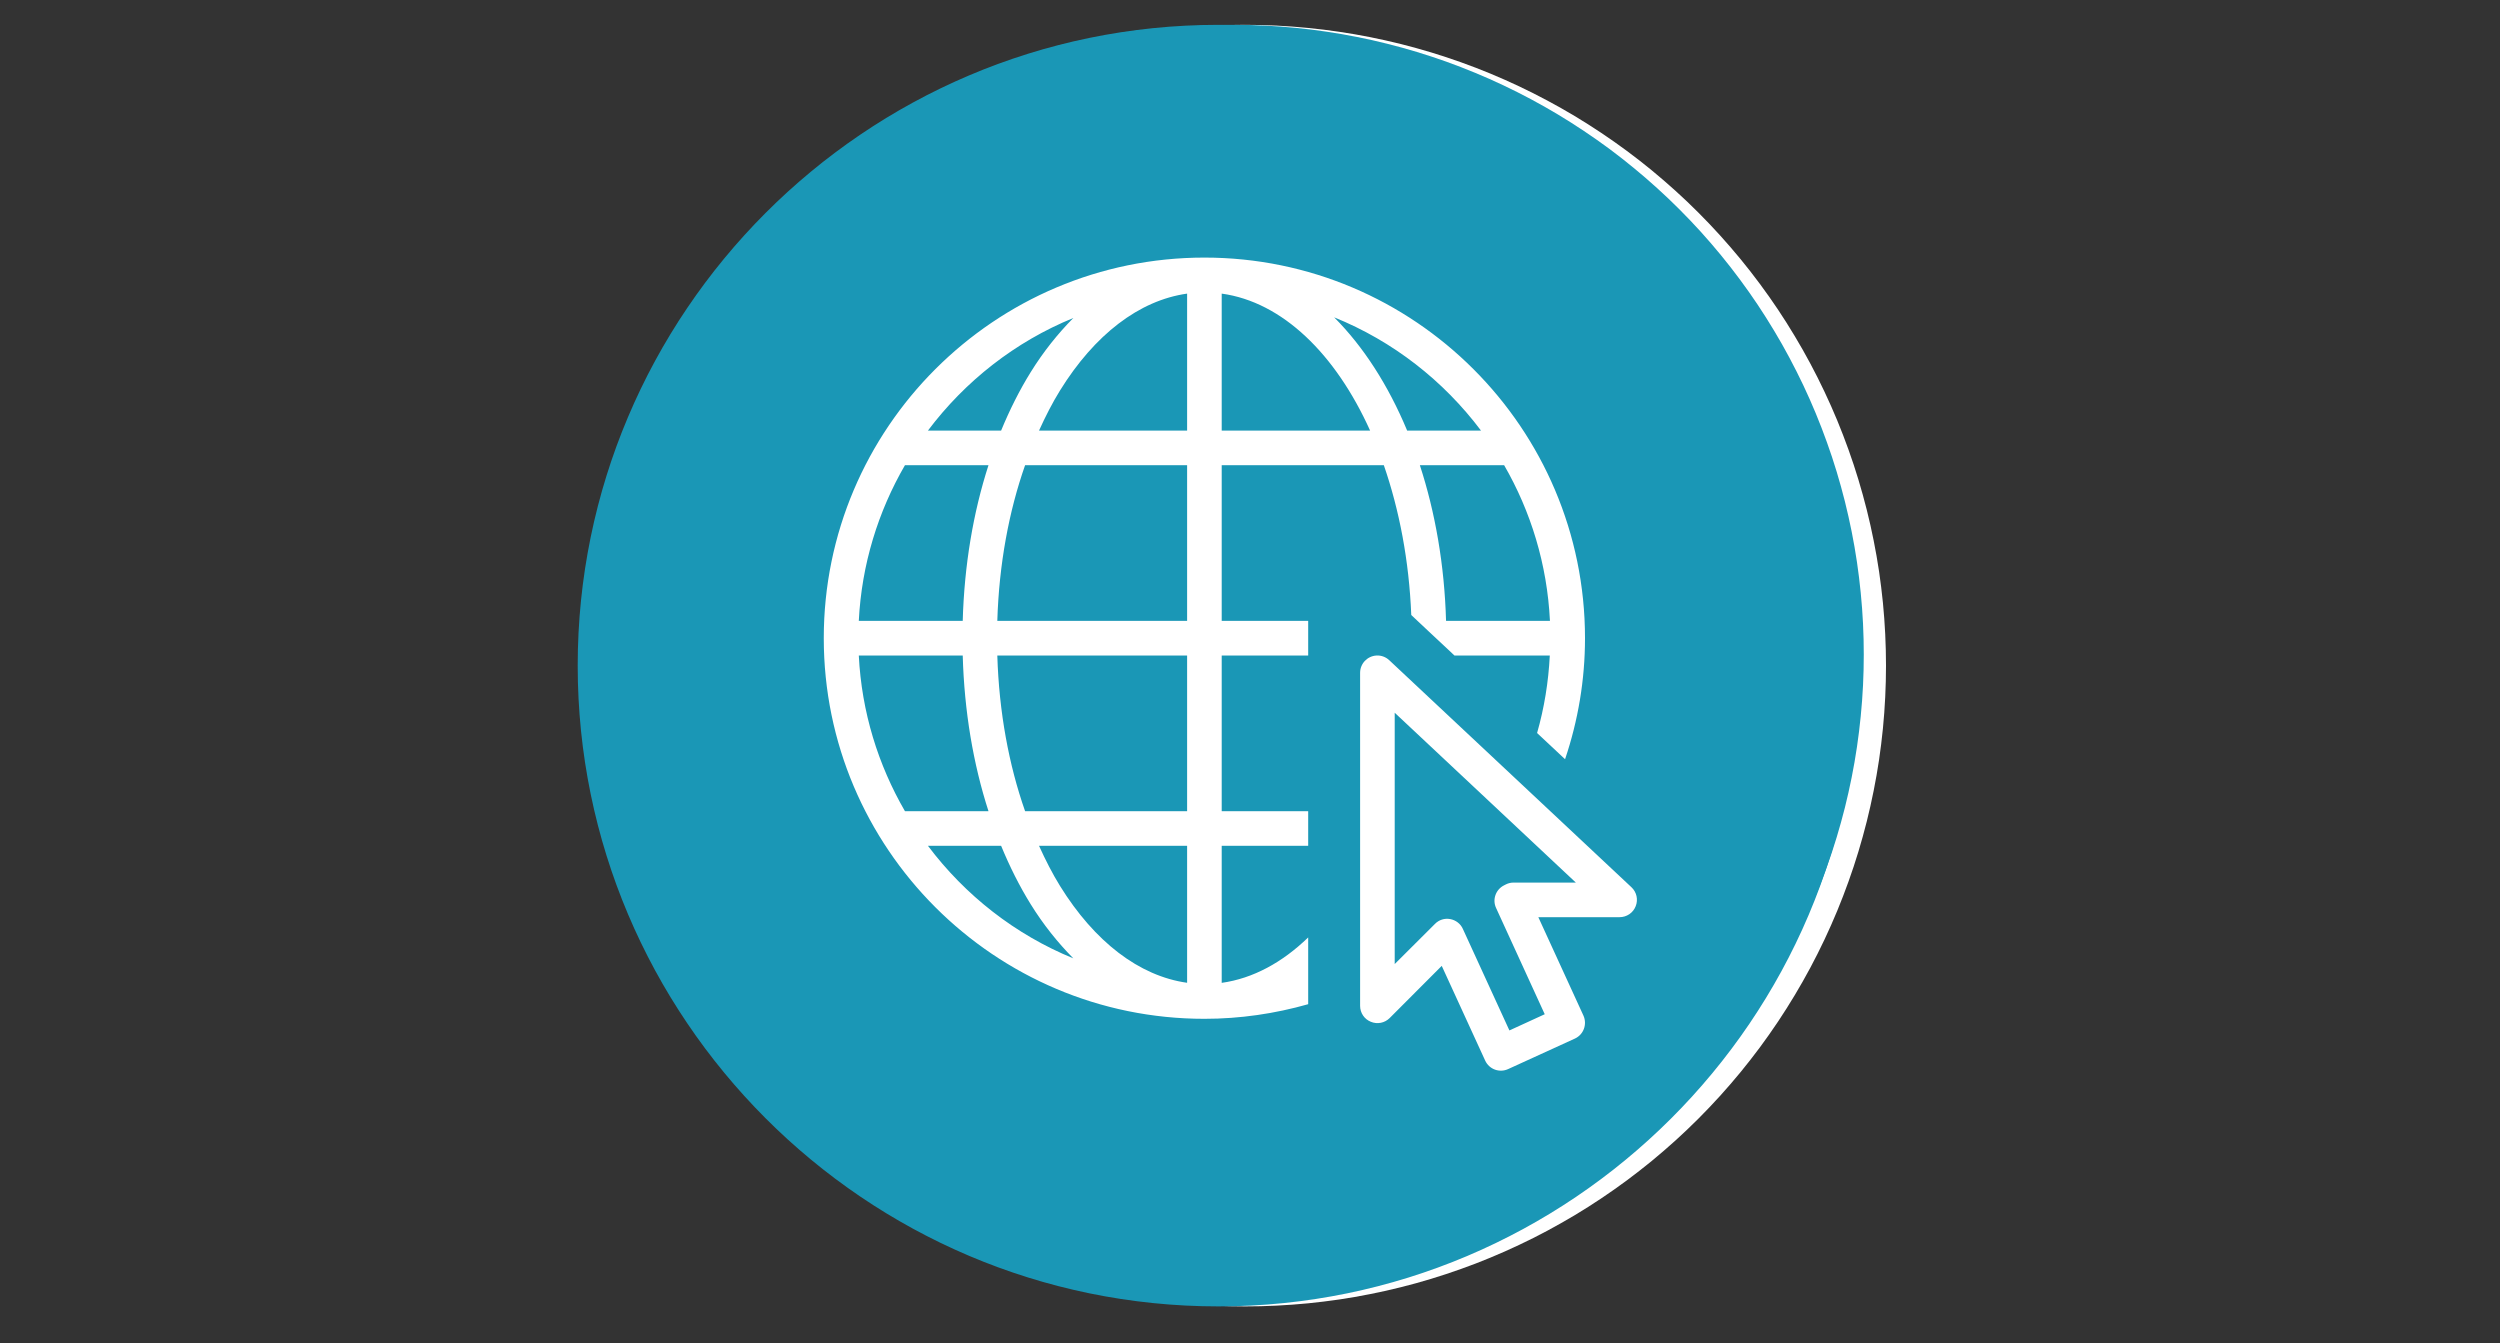
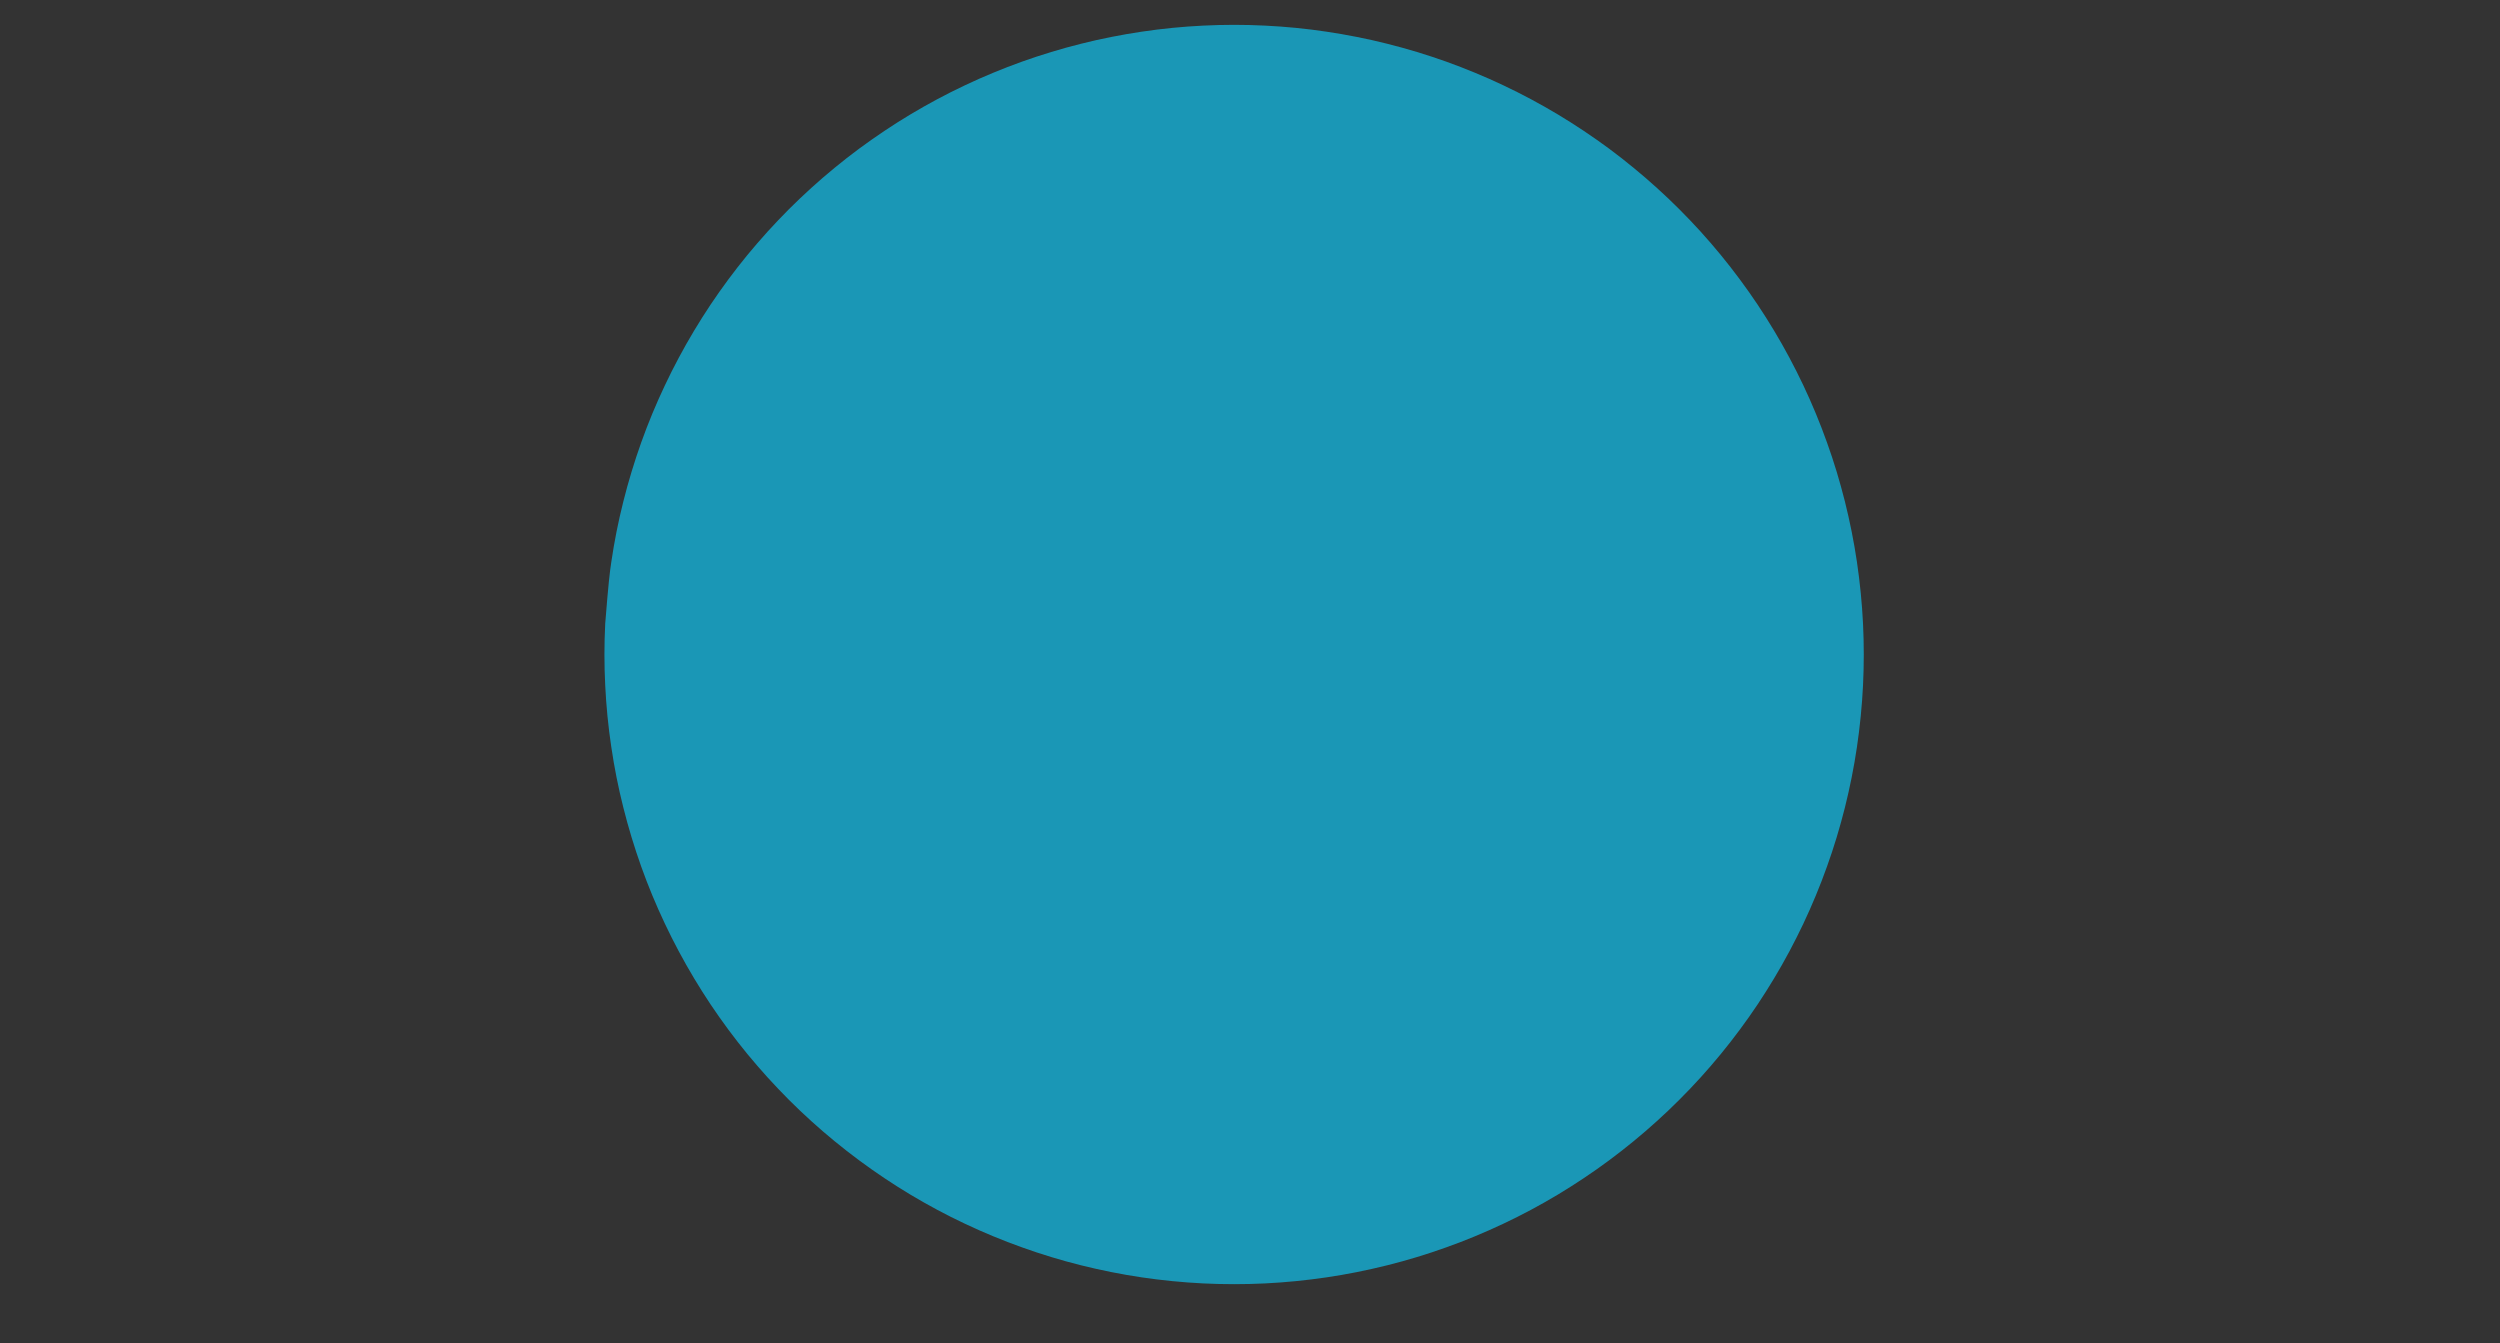
<svg xmlns="http://www.w3.org/2000/svg" width="335" zoomAndPan="magnify" viewBox="0 0 251.25 135" height="180" preserveAspectRatio="xMidYMid meet" version="1.0">
  <rect x="0" y="0" width="251.25" height="135" fill="#333333" stroke="none" />
  <defs>
    <clipPath id="5306e2be79">
      <path d="M 60.746 2.496 L 189.543 2.496 L 189.543 131.293 L 60.746 131.293 Z M 60.746 2.496 " clip-rule="nonzero" />
    </clipPath>
    <clipPath id="28178b99bb">
      <path d="M 58.059 2.496 L 186.852 2.496 L 186.852 131.293 L 58.059 131.293 Z M 58.059 2.496 " clip-rule="nonzero" />
    </clipPath>
    <clipPath id="a6f1cf22ed">
      <path d="M 60.746 2.496 L 187.309 2.496 L 187.309 129.059 L 60.746 129.059 Z M 60.746 2.496 " clip-rule="nonzero" />
    </clipPath>
    <clipPath id="8bb8e082d7">
-       <path d="M 82.789 25.887 L 164.684 25.887 L 164.684 107.781 L 82.789 107.781 Z M 82.789 25.887 " clip-rule="nonzero" />
-     </clipPath>
+       </clipPath>
  </defs>
  <g clip-path="url(#5306e2be79)">
-     <path fill="#ffffff" d="M 189.543 66.895 C 189.543 67.949 189.516 69.004 189.465 70.055 C 189.414 71.109 189.336 72.16 189.234 73.207 C 189.129 74.258 189 75.301 188.848 76.344 C 188.691 77.387 188.512 78.426 188.305 79.461 C 188.102 80.492 187.867 81.52 187.613 82.543 C 187.355 83.566 187.074 84.582 186.77 85.59 C 186.465 86.598 186.133 87.598 185.777 88.59 C 185.422 89.582 185.043 90.566 184.641 91.539 C 184.238 92.512 183.809 93.477 183.359 94.43 C 182.91 95.383 182.434 96.324 181.938 97.254 C 181.441 98.184 180.922 99.098 180.379 100.004 C 179.84 100.906 179.273 101.797 178.691 102.672 C 178.105 103.551 177.496 104.41 176.871 105.258 C 176.242 106.105 175.594 106.934 174.926 107.75 C 174.258 108.562 173.566 109.363 172.859 110.145 C 172.152 110.922 171.426 111.688 170.68 112.434 C 169.938 113.176 169.172 113.902 168.391 114.613 C 167.609 115.32 166.812 116.008 166 116.676 C 165.184 117.344 164.352 117.992 163.508 118.621 C 162.66 119.25 161.797 119.855 160.922 120.441 C 160.047 121.027 159.156 121.59 158.254 122.133 C 157.348 122.672 156.43 123.191 155.5 123.691 C 154.574 124.188 153.633 124.66 152.68 125.109 C 151.727 125.562 150.762 125.988 149.789 126.391 C 148.816 126.797 147.832 127.176 146.84 127.527 C 145.848 127.883 144.848 128.215 143.84 128.52 C 142.828 128.828 141.816 129.109 140.793 129.363 C 139.77 129.621 138.742 129.852 137.707 130.055 C 136.676 130.262 135.637 130.441 134.594 130.598 C 133.551 130.75 132.504 130.879 131.457 130.984 C 130.406 131.086 129.355 131.164 128.305 131.215 C 127.254 131.27 126.199 131.293 125.145 131.293 C 124.09 131.293 123.039 131.27 121.984 131.215 C 120.934 131.164 119.883 131.086 118.832 130.984 C 117.785 130.879 116.738 130.75 115.695 130.598 C 114.652 130.441 113.613 130.262 112.582 130.055 C 111.547 129.852 110.52 129.621 109.496 129.363 C 108.477 129.109 107.461 128.828 106.449 128.52 C 105.441 128.215 104.441 127.883 103.449 127.527 C 102.457 127.176 101.473 126.797 100.5 126.391 C 99.527 125.988 98.562 125.562 97.609 125.109 C 96.66 124.66 95.719 124.188 94.789 123.691 C 93.859 123.191 92.941 122.672 92.039 122.133 C 91.133 121.59 90.242 121.027 89.367 120.441 C 88.492 119.855 87.629 119.25 86.781 118.621 C 85.938 117.992 85.105 117.344 84.293 116.676 C 83.477 116.008 82.68 115.32 81.898 114.613 C 81.117 113.902 80.355 113.176 79.609 112.434 C 78.863 111.688 78.137 110.922 77.43 110.145 C 76.723 109.363 76.031 108.562 75.363 107.75 C 74.695 106.934 74.047 106.105 73.418 105.258 C 72.793 104.41 72.184 103.551 71.602 102.672 C 71.016 101.797 70.449 100.906 69.91 100.004 C 69.367 99.098 68.848 98.184 68.352 97.254 C 67.855 96.324 67.379 95.383 66.93 94.43 C 66.48 93.477 66.051 92.512 65.648 91.539 C 65.246 90.566 64.867 89.582 64.512 88.59 C 64.156 87.598 63.824 86.598 63.52 85.59 C 63.215 84.582 62.934 83.566 62.676 82.543 C 62.422 81.52 62.191 80.492 61.984 79.461 C 61.777 78.426 61.598 77.387 61.445 76.344 C 61.289 75.301 61.16 74.258 61.059 73.207 C 60.953 72.16 60.875 71.109 60.824 70.055 C 60.773 69.004 60.746 67.949 60.746 66.895 C 60.746 65.844 60.773 64.789 60.824 63.734 C 60.875 62.684 60.953 61.633 61.059 60.582 C 61.16 59.535 61.289 58.488 61.445 57.445 C 61.598 56.402 61.777 55.367 61.984 54.332 C 62.191 53.297 62.422 52.27 62.676 51.25 C 62.934 50.227 63.215 49.211 63.52 48.203 C 63.824 47.195 64.156 46.191 64.512 45.199 C 64.867 44.207 65.246 43.227 65.648 42.25 C 66.051 41.277 66.48 40.316 66.93 39.363 C 67.379 38.41 67.855 37.469 68.352 36.539 C 68.848 35.609 69.367 34.691 69.91 33.789 C 70.449 32.883 71.016 31.996 71.602 31.117 C 72.184 30.242 72.793 29.379 73.418 28.535 C 74.047 27.688 74.695 26.855 75.363 26.043 C 76.031 25.227 76.723 24.43 77.43 23.648 C 78.137 22.867 78.863 22.105 79.609 21.359 C 80.355 20.613 81.117 19.887 81.898 19.18 C 82.68 18.473 83.477 17.785 84.293 17.117 C 85.105 16.445 85.938 15.797 86.781 15.172 C 87.629 14.543 88.492 13.938 89.367 13.352 C 90.242 12.766 91.133 12.203 92.039 11.66 C 92.941 11.117 93.859 10.598 94.789 10.102 C 95.719 9.605 96.66 9.133 97.609 8.68 C 98.562 8.23 99.527 7.805 100.5 7.398 C 101.473 6.996 102.457 6.617 103.449 6.262 C 104.441 5.906 105.441 5.578 106.449 5.27 C 107.461 4.965 108.477 4.684 109.496 4.426 C 110.52 4.172 111.547 3.941 112.582 3.734 C 113.613 3.531 114.652 3.348 115.695 3.195 C 116.738 3.039 117.785 2.91 118.832 2.809 C 119.883 2.703 120.934 2.629 121.984 2.574 C 123.039 2.523 124.09 2.496 125.145 2.496 C 126.199 2.496 127.254 2.523 128.305 2.574 C 129.355 2.629 130.406 2.703 131.457 2.809 C 132.504 2.91 133.551 3.039 134.594 3.195 C 135.637 3.348 136.676 3.531 137.707 3.734 C 138.742 3.941 139.77 4.172 140.793 4.426 C 141.816 4.684 142.828 4.965 143.84 5.27 C 144.848 5.578 145.848 5.906 146.84 6.262 C 147.832 6.617 148.816 6.996 149.789 7.398 C 150.762 7.805 151.727 8.23 152.68 8.68 C 153.633 9.133 154.574 9.605 155.5 10.102 C 156.43 10.598 157.348 11.117 158.254 11.66 C 159.156 12.203 160.047 12.766 160.922 13.352 C 161.797 13.938 162.66 14.543 163.508 15.172 C 164.352 15.797 165.184 16.445 166 17.117 C 166.812 17.785 167.609 18.473 168.391 19.18 C 169.172 19.887 169.938 20.613 170.68 21.359 C 171.426 22.105 172.152 22.867 172.859 23.648 C 173.566 24.43 174.258 25.227 174.926 26.043 C 175.594 26.855 176.242 27.688 176.871 28.535 C 177.496 29.379 178.105 30.242 178.691 31.117 C 179.273 31.996 179.84 32.883 180.379 33.789 C 180.922 34.691 181.441 35.609 181.938 36.539 C 182.434 37.469 182.91 38.41 183.359 39.363 C 183.809 40.316 184.238 41.277 184.641 42.25 C 185.043 43.227 185.422 44.207 185.777 45.199 C 186.133 46.191 186.465 47.195 186.77 48.203 C 187.074 49.211 187.355 50.227 187.613 51.25 C 187.867 52.27 188.102 53.297 188.305 54.332 C 188.512 55.367 188.691 56.402 188.848 57.445 C 189 58.488 189.129 59.535 189.234 60.582 C 189.336 61.633 189.414 62.684 189.465 63.734 C 189.516 64.789 189.543 65.844 189.543 66.895 Z M 189.543 66.895 " fill-opacity="1" fill-rule="nonzero" />
-   </g>
+     </g>
  <g clip-path="url(#28178b99bb)">
-     <path fill="#1a97b6" d="M 122.453 131.293 C 86.875 131.293 58.059 102.273 58.059 66.895 C 58.059 31.516 86.875 2.496 122.453 2.496 C 158.031 2.496 186.852 31.316 186.852 66.895 C 186.852 102.473 157.832 131.293 122.453 131.293 Z M 122.453 6.473 C 89.062 6.473 62.031 33.504 62.031 66.895 C 62.031 100.289 89.062 127.32 122.453 127.32 C 155.848 127.32 182.879 100.289 182.879 66.895 C 182.879 33.504 155.648 6.473 122.453 6.473 Z M 122.453 6.473 " fill-opacity="1" fill-rule="nonzero" />
-   </g>
+     </g>
  <g clip-path="url(#a6f1cf22ed)">
-     <path fill="#1a97b6" d="M 187.309 65.777 C 187.309 66.816 187.285 67.852 187.234 68.883 C 187.184 69.918 187.105 70.949 187.004 71.98 C 186.902 73.012 186.777 74.039 186.625 75.062 C 186.473 76.09 186.297 77.109 186.094 78.125 C 185.891 79.141 185.664 80.152 185.414 81.156 C 185.16 82.16 184.887 83.156 184.586 84.148 C 184.285 85.141 183.961 86.121 183.609 87.098 C 183.262 88.074 182.887 89.039 182.492 89.996 C 182.098 90.953 181.676 91.898 181.234 92.836 C 180.789 93.77 180.324 94.695 179.836 95.609 C 179.348 96.523 178.84 97.422 178.305 98.312 C 177.773 99.199 177.219 100.074 176.645 100.938 C 176.07 101.797 175.473 102.645 174.855 103.477 C 174.238 104.309 173.602 105.125 172.945 105.926 C 172.289 106.727 171.613 107.508 170.918 108.277 C 170.223 109.043 169.508 109.793 168.773 110.527 C 168.043 111.258 167.293 111.973 166.523 112.668 C 165.758 113.363 164.973 114.039 164.172 114.695 C 163.371 115.352 162.555 115.988 161.727 116.605 C 160.895 117.223 160.047 117.82 159.184 118.395 C 158.324 118.973 157.449 119.523 156.562 120.059 C 155.672 120.59 154.773 121.102 153.859 121.59 C 152.945 122.078 152.02 122.543 151.086 122.984 C 150.148 123.426 149.203 123.848 148.246 124.242 C 147.289 124.641 146.32 125.012 145.348 125.359 C 144.371 125.711 143.391 126.035 142.398 126.336 C 141.406 126.637 140.41 126.914 139.402 127.164 C 138.398 127.414 137.391 127.641 136.375 127.844 C 135.359 128.047 134.336 128.223 133.312 128.375 C 132.289 128.527 131.262 128.652 130.23 128.754 C 129.199 128.855 128.168 128.934 127.133 128.984 C 126.098 129.035 125.062 129.059 124.027 129.059 C 122.992 129.059 121.957 129.035 120.922 128.984 C 119.887 128.934 118.855 128.855 117.824 128.754 C 116.793 128.652 115.766 128.527 114.742 128.375 C 113.719 128.223 112.699 128.047 111.684 127.844 C 110.668 127.641 109.656 127.414 108.652 127.164 C 107.648 126.914 106.648 126.637 105.66 126.336 C 104.668 126.035 103.684 125.711 102.711 125.359 C 101.734 125.012 100.77 124.641 99.812 124.242 C 98.855 123.848 97.906 123.426 96.973 122.984 C 96.035 122.543 95.109 122.078 94.199 121.59 C 93.285 121.102 92.383 120.59 91.496 120.059 C 90.605 119.523 89.73 118.973 88.871 118.395 C 88.012 117.82 87.164 117.223 86.332 116.605 C 85.5 115.988 84.684 115.352 83.883 114.695 C 83.082 114.039 82.297 113.363 81.531 112.668 C 80.762 111.973 80.016 111.258 79.281 110.527 C 78.551 109.793 77.836 109.043 77.141 108.277 C 76.445 107.508 75.77 106.727 75.109 105.926 C 74.453 105.125 73.816 104.309 73.199 103.477 C 72.582 102.645 71.988 101.797 71.41 100.938 C 70.836 100.074 70.281 99.199 69.75 98.312 C 69.219 97.422 68.707 96.523 68.219 95.609 C 67.73 94.695 67.266 93.77 66.824 92.836 C 66.379 91.898 65.961 90.953 65.562 89.996 C 65.168 89.039 64.793 88.074 64.445 87.098 C 64.098 86.121 63.773 85.141 63.473 84.148 C 63.172 83.156 62.895 82.16 62.645 81.156 C 62.391 80.152 62.164 79.141 61.961 78.125 C 61.762 77.109 61.582 76.09 61.434 75.062 C 61.281 74.039 61.152 73.012 61.051 71.98 C 60.949 70.949 60.875 69.918 60.824 68.883 C 60.773 67.852 60.746 66.816 60.746 65.777 C 60.746 64.742 60.773 63.707 60.824 62.676 C 60.875 61.641 60.949 60.605 61.051 59.578 C 61.152 58.547 61.281 57.52 61.434 56.492 C 61.582 55.469 61.762 54.449 61.961 53.434 C 62.164 52.418 62.391 51.406 62.645 50.402 C 62.895 49.398 63.172 48.402 63.473 47.41 C 63.773 46.418 64.098 45.434 64.445 44.461 C 64.793 43.484 65.168 42.52 65.562 41.562 C 65.961 40.605 66.379 39.66 66.824 38.723 C 67.266 37.785 67.73 36.863 68.219 35.949 C 68.707 35.035 69.219 34.133 69.75 33.246 C 70.281 32.359 70.836 31.484 71.41 30.621 C 71.988 29.762 72.582 28.914 73.199 28.082 C 73.816 27.25 74.453 26.434 75.109 25.633 C 75.77 24.832 76.445 24.051 77.141 23.281 C 77.836 22.516 78.551 21.766 79.281 21.031 C 80.016 20.301 80.762 19.586 81.531 18.891 C 82.297 18.195 83.082 17.52 83.883 16.863 C 84.684 16.203 85.5 15.566 86.332 14.949 C 87.164 14.336 88.012 13.738 88.871 13.164 C 89.73 12.586 90.605 12.035 91.496 11.5 C 92.383 10.969 93.285 10.457 94.199 9.969 C 95.109 9.48 96.035 9.016 96.973 8.574 C 97.906 8.129 98.855 7.711 99.812 7.316 C 100.77 6.918 101.734 6.547 102.711 6.195 C 103.684 5.848 104.668 5.523 105.66 5.223 C 106.648 4.922 107.648 4.645 108.652 4.395 C 109.656 4.141 110.668 3.914 111.684 3.715 C 112.699 3.512 113.719 3.336 114.742 3.184 C 115.766 3.031 116.793 2.902 117.824 2.801 C 118.855 2.699 119.887 2.625 120.922 2.574 C 121.957 2.523 122.992 2.496 124.027 2.496 C 125.062 2.496 126.098 2.523 127.133 2.574 C 128.168 2.625 129.199 2.699 130.23 2.801 C 131.262 2.902 132.289 3.031 133.312 3.184 C 134.336 3.336 135.359 3.512 136.375 3.715 C 137.391 3.914 138.398 4.141 139.402 4.395 C 140.41 4.645 141.406 4.922 142.398 5.223 C 143.391 5.523 144.371 5.848 145.348 6.195 C 146.32 6.547 147.289 6.918 148.246 7.316 C 149.203 7.711 150.148 8.129 151.086 8.574 C 152.02 9.016 152.945 9.48 153.859 9.969 C 154.773 10.457 155.672 10.969 156.562 11.5 C 157.449 12.035 158.324 12.586 159.184 13.164 C 160.047 13.738 160.895 14.336 161.727 14.949 C 162.555 15.566 163.371 16.203 164.172 16.863 C 164.973 17.52 165.758 18.195 166.523 18.891 C 167.293 19.586 168.043 20.301 168.773 21.031 C 169.508 21.766 170.223 22.516 170.918 23.281 C 171.613 24.051 172.289 24.832 172.945 25.633 C 173.602 26.434 174.238 27.25 174.855 28.082 C 175.473 28.914 176.07 29.762 176.645 30.621 C 177.219 31.484 177.773 32.359 178.305 33.246 C 178.84 34.133 179.348 35.035 179.836 35.949 C 180.324 36.863 180.789 37.785 181.234 38.723 C 181.676 39.66 182.098 40.605 182.492 41.562 C 182.887 42.52 183.262 43.484 183.609 44.461 C 183.961 45.434 184.285 46.418 184.586 47.41 C 184.887 48.402 185.16 49.398 185.414 50.402 C 185.664 51.406 185.891 52.418 186.094 53.434 C 186.297 54.449 186.473 55.469 186.625 56.492 C 186.777 57.52 186.902 58.547 187.004 59.578 C 187.105 60.605 187.184 61.641 187.234 62.676 C 187.285 63.707 187.309 64.742 187.309 65.777 Z M 187.309 65.777 " fill-opacity="1" fill-rule="nonzero" />
+     <path fill="#1a97b6" d="M 187.309 65.777 C 187.309 66.816 187.285 67.852 187.234 68.883 C 187.184 69.918 187.105 70.949 187.004 71.98 C 186.902 73.012 186.777 74.039 186.625 75.062 C 186.473 76.09 186.297 77.109 186.094 78.125 C 185.891 79.141 185.664 80.152 185.414 81.156 C 185.16 82.16 184.887 83.156 184.586 84.148 C 184.285 85.141 183.961 86.121 183.609 87.098 C 183.262 88.074 182.887 89.039 182.492 89.996 C 182.098 90.953 181.676 91.898 181.234 92.836 C 180.789 93.77 180.324 94.695 179.836 95.609 C 179.348 96.523 178.84 97.422 178.305 98.312 C 177.773 99.199 177.219 100.074 176.645 100.938 C 176.07 101.797 175.473 102.645 174.855 103.477 C 174.238 104.309 173.602 105.125 172.945 105.926 C 172.289 106.727 171.613 107.508 170.918 108.277 C 170.223 109.043 169.508 109.793 168.773 110.527 C 168.043 111.258 167.293 111.973 166.523 112.668 C 165.758 113.363 164.973 114.039 164.172 114.695 C 163.371 115.352 162.555 115.988 161.727 116.605 C 160.895 117.223 160.047 117.82 159.184 118.395 C 158.324 118.973 157.449 119.523 156.562 120.059 C 155.672 120.59 154.773 121.102 153.859 121.59 C 152.945 122.078 152.02 122.543 151.086 122.984 C 150.148 123.426 149.203 123.848 148.246 124.242 C 147.289 124.641 146.32 125.012 145.348 125.359 C 144.371 125.711 143.391 126.035 142.398 126.336 C 141.406 126.637 140.41 126.914 139.402 127.164 C 138.398 127.414 137.391 127.641 136.375 127.844 C 135.359 128.047 134.336 128.223 133.312 128.375 C 132.289 128.527 131.262 128.652 130.23 128.754 C 129.199 128.855 128.168 128.934 127.133 128.984 C 126.098 129.035 125.062 129.059 124.027 129.059 C 122.992 129.059 121.957 129.035 120.922 128.984 C 119.887 128.934 118.855 128.855 117.824 128.754 C 116.793 128.652 115.766 128.527 114.742 128.375 C 113.719 128.223 112.699 128.047 111.684 127.844 C 110.668 127.641 109.656 127.414 108.652 127.164 C 107.648 126.914 106.648 126.637 105.66 126.336 C 104.668 126.035 103.684 125.711 102.711 125.359 C 101.734 125.012 100.77 124.641 99.812 124.242 C 98.855 123.848 97.906 123.426 96.973 122.984 C 96.035 122.543 95.109 122.078 94.199 121.59 C 93.285 121.102 92.383 120.59 91.496 120.059 C 90.605 119.523 89.73 118.973 88.871 118.395 C 88.012 117.82 87.164 117.223 86.332 116.605 C 85.5 115.988 84.684 115.352 83.883 114.695 C 83.082 114.039 82.297 113.363 81.531 112.668 C 80.762 111.973 80.016 111.258 79.281 110.527 C 78.551 109.793 77.836 109.043 77.141 108.277 C 76.445 107.508 75.77 106.727 75.109 105.926 C 74.453 105.125 73.816 104.309 73.199 103.477 C 72.582 102.645 71.988 101.797 71.41 100.938 C 70.836 100.074 70.281 99.199 69.75 98.312 C 69.219 97.422 68.707 96.523 68.219 95.609 C 67.73 94.695 67.266 93.77 66.824 92.836 C 66.379 91.898 65.961 90.953 65.562 89.996 C 65.168 89.039 64.793 88.074 64.445 87.098 C 64.098 86.121 63.773 85.141 63.473 84.148 C 63.172 83.156 62.895 82.16 62.645 81.156 C 62.391 80.152 62.164 79.141 61.961 78.125 C 61.762 77.109 61.582 76.09 61.434 75.062 C 61.281 74.039 61.152 73.012 61.051 71.98 C 60.949 70.949 60.875 69.918 60.824 68.883 C 60.773 67.852 60.746 66.816 60.746 65.777 C 60.746 64.742 60.773 63.707 60.824 62.676 C 61.152 58.547 61.281 57.52 61.434 56.492 C 61.582 55.469 61.762 54.449 61.961 53.434 C 62.164 52.418 62.391 51.406 62.645 50.402 C 62.895 49.398 63.172 48.402 63.473 47.41 C 63.773 46.418 64.098 45.434 64.445 44.461 C 64.793 43.484 65.168 42.52 65.562 41.562 C 65.961 40.605 66.379 39.66 66.824 38.723 C 67.266 37.785 67.73 36.863 68.219 35.949 C 68.707 35.035 69.219 34.133 69.75 33.246 C 70.281 32.359 70.836 31.484 71.41 30.621 C 71.988 29.762 72.582 28.914 73.199 28.082 C 73.816 27.25 74.453 26.434 75.109 25.633 C 75.77 24.832 76.445 24.051 77.141 23.281 C 77.836 22.516 78.551 21.766 79.281 21.031 C 80.016 20.301 80.762 19.586 81.531 18.891 C 82.297 18.195 83.082 17.52 83.883 16.863 C 84.684 16.203 85.5 15.566 86.332 14.949 C 87.164 14.336 88.012 13.738 88.871 13.164 C 89.73 12.586 90.605 12.035 91.496 11.5 C 92.383 10.969 93.285 10.457 94.199 9.969 C 95.109 9.48 96.035 9.016 96.973 8.574 C 97.906 8.129 98.855 7.711 99.812 7.316 C 100.77 6.918 101.734 6.547 102.711 6.195 C 103.684 5.848 104.668 5.523 105.66 5.223 C 106.648 4.922 107.648 4.645 108.652 4.395 C 109.656 4.141 110.668 3.914 111.684 3.715 C 112.699 3.512 113.719 3.336 114.742 3.184 C 115.766 3.031 116.793 2.902 117.824 2.801 C 118.855 2.699 119.887 2.625 120.922 2.574 C 121.957 2.523 122.992 2.496 124.027 2.496 C 125.062 2.496 126.098 2.523 127.133 2.574 C 128.168 2.625 129.199 2.699 130.23 2.801 C 131.262 2.902 132.289 3.031 133.312 3.184 C 134.336 3.336 135.359 3.512 136.375 3.715 C 137.391 3.914 138.398 4.141 139.402 4.395 C 140.41 4.645 141.406 4.922 142.398 5.223 C 143.391 5.523 144.371 5.848 145.348 6.195 C 146.32 6.547 147.289 6.918 148.246 7.316 C 149.203 7.711 150.148 8.129 151.086 8.574 C 152.02 9.016 152.945 9.48 153.859 9.969 C 154.773 10.457 155.672 10.969 156.562 11.5 C 157.449 12.035 158.324 12.586 159.184 13.164 C 160.047 13.738 160.895 14.336 161.727 14.949 C 162.555 15.566 163.371 16.203 164.172 16.863 C 164.973 17.52 165.758 18.195 166.523 18.891 C 167.293 19.586 168.043 20.301 168.773 21.031 C 169.508 21.766 170.223 22.516 170.918 23.281 C 171.613 24.051 172.289 24.832 172.945 25.633 C 173.602 26.434 174.238 27.25 174.855 28.082 C 175.473 28.914 176.07 29.762 176.645 30.621 C 177.219 31.484 177.773 32.359 178.305 33.246 C 178.84 34.133 179.348 35.035 179.836 35.949 C 180.324 36.863 180.789 37.785 181.234 38.723 C 181.676 39.66 182.098 40.605 182.492 41.562 C 182.887 42.52 183.262 43.484 183.609 44.461 C 183.961 45.434 184.285 46.418 184.586 47.41 C 184.887 48.402 185.16 49.398 185.414 50.402 C 185.664 51.406 185.891 52.418 186.094 53.434 C 186.297 54.449 186.473 55.469 186.625 56.492 C 186.777 57.52 186.902 58.547 187.004 59.578 C 187.105 60.605 187.184 61.641 187.234 62.676 C 187.285 63.707 187.309 64.742 187.309 65.777 Z M 187.309 65.777 " fill-opacity="1" fill-rule="nonzero" />
  </g>
  <g clip-path="url(#8bb8e082d7)">
    <path fill="#ffffff" d="M 121.043 25.887 C 99.941 25.887 82.789 43.035 82.789 64.137 C 82.789 85.242 99.941 102.391 121.043 102.391 C 124.621 102.391 128.121 101.875 131.473 100.922 L 131.473 94.211 C 128.875 96.727 125.926 98.336 122.781 98.777 L 122.781 85.004 L 131.473 85.004 L 131.473 81.527 L 122.781 81.527 L 122.781 65.879 L 131.473 65.879 L 131.473 62.398 L 122.781 62.398 L 122.781 46.75 L 139.074 46.75 C 140.629 51.242 141.613 56.348 141.832 61.809 L 143.645 63.512 L 145.363 65.117 L 146.172 65.879 L 155.754 65.879 C 155.621 68.531 155.199 71.141 154.477 73.668 L 157.289 76.301 C 158.602 72.41 159.293 68.32 159.293 64.137 C 159.293 43.035 142.145 25.887 121.043 25.887 Z M 119.305 29.508 L 119.305 43.273 L 104.422 43.273 C 105.074 41.84 105.766 40.477 106.535 39.238 C 110.004 33.637 114.48 30.188 119.305 29.508 Z M 122.781 29.508 C 128.875 30.348 134.219 35.566 137.695 43.273 L 122.781 43.273 Z M 134.082 31.891 C 139.992 34.281 145.07 38.254 148.84 43.273 L 141.418 43.273 C 139.516 38.703 137.012 34.824 134.082 31.891 Z M 107.871 31.957 C 106.305 33.543 104.852 35.355 103.582 37.406 C 102.465 39.207 101.477 41.176 100.613 43.273 L 93.258 43.273 C 97 38.297 102.023 34.348 107.871 31.957 Z M 90.949 46.75 L 99.344 46.75 C 97.812 51.492 96.91 56.789 96.754 62.398 L 86.309 62.398 C 86.594 56.707 88.258 51.398 90.949 46.75 Z M 103.023 46.75 L 119.305 46.75 L 119.305 62.398 L 100.23 62.398 C 100.402 56.707 101.395 51.383 103.023 46.75 Z M 142.695 46.75 L 151.164 46.75 C 153.848 51.398 155.492 56.715 155.77 62.398 L 145.328 62.398 C 145.168 56.781 144.242 51.484 142.695 46.75 Z M 86.309 65.879 L 96.754 65.879 C 96.91 71.488 97.812 76.785 99.344 81.527 L 90.949 81.527 C 88.258 76.879 86.594 71.57 86.309 65.879 Z M 100.23 65.879 L 119.305 65.879 L 119.305 81.527 L 103.023 81.527 C 101.395 76.895 100.402 71.57 100.23 65.879 Z M 138.348 65.879 C 137.426 65.926 136.691 66.684 136.691 67.617 L 136.691 101.086 C 136.691 101.793 137.113 102.426 137.766 102.688 C 138.414 102.961 139.164 102.812 139.66 102.316 L 144.895 97.07 L 149.262 106.594 C 149.664 107.465 150.695 107.844 151.57 107.441 L 158.281 104.375 C 159.152 103.973 159.531 102.941 159.133 102.062 L 154.602 92.176 L 162.77 92.176 C 163.484 92.176 164.129 91.742 164.387 91.074 C 164.652 90.41 164.484 89.656 163.961 89.168 L 139.617 66.348 C 139.273 66.027 138.816 65.855 138.348 65.879 Z M 140.168 71.629 L 158.371 88.699 L 152.121 88.699 C 151.852 88.699 151.586 88.758 151.34 88.883 L 151.156 88.977 C 150.32 89.398 149.961 90.402 150.355 91.25 L 155.246 101.93 L 151.695 103.559 L 147.016 93.352 C 146.785 92.832 146.301 92.469 145.746 92.367 C 145.18 92.262 144.609 92.445 144.211 92.855 L 140.168 96.887 Z M 93.258 85.004 L 100.613 85.004 C 101.477 87.102 102.465 89.07 103.582 90.871 C 104.852 92.922 106.305 94.734 107.871 96.316 C 102.023 93.926 97 89.98 93.258 85.004 Z M 104.422 85.004 L 119.305 85.004 L 119.305 98.77 C 114.48 98.09 110.004 94.641 106.535 89.043 C 105.766 87.801 105.074 86.438 104.422 85.004 Z M 104.422 85.004 " fill-opacity="1" fill-rule="nonzero" />
  </g>
</svg>